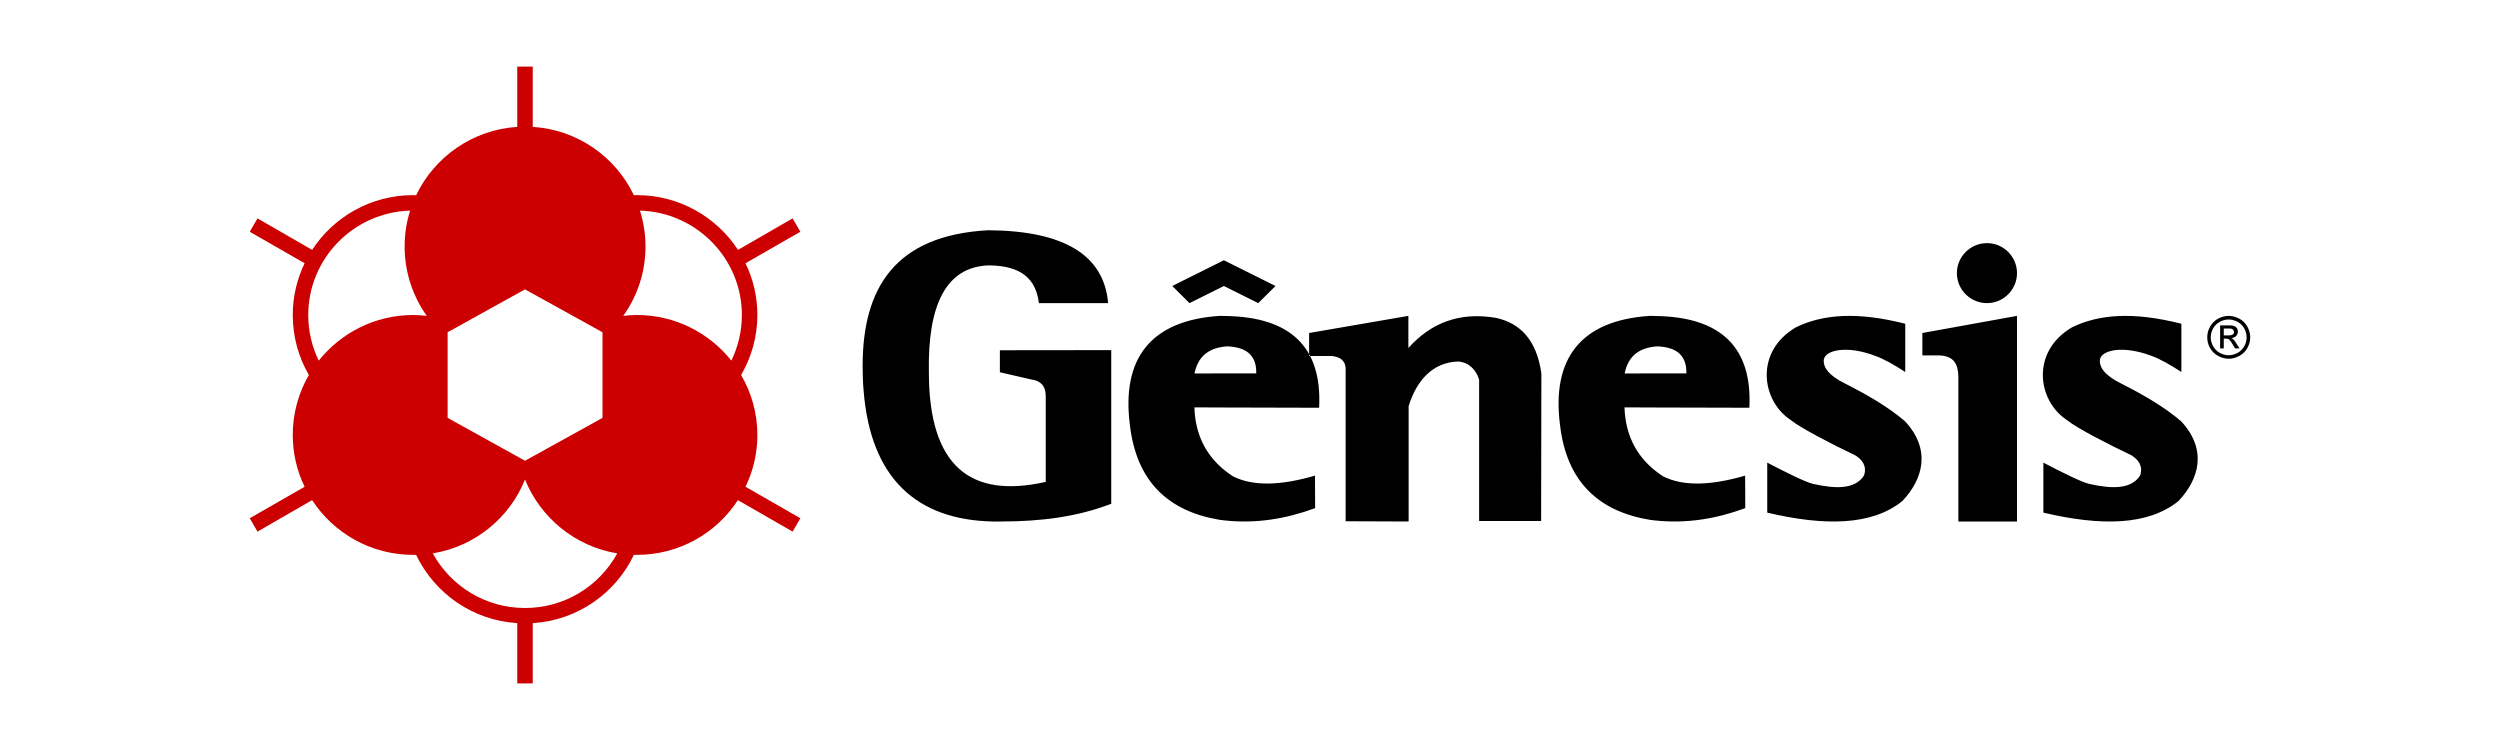
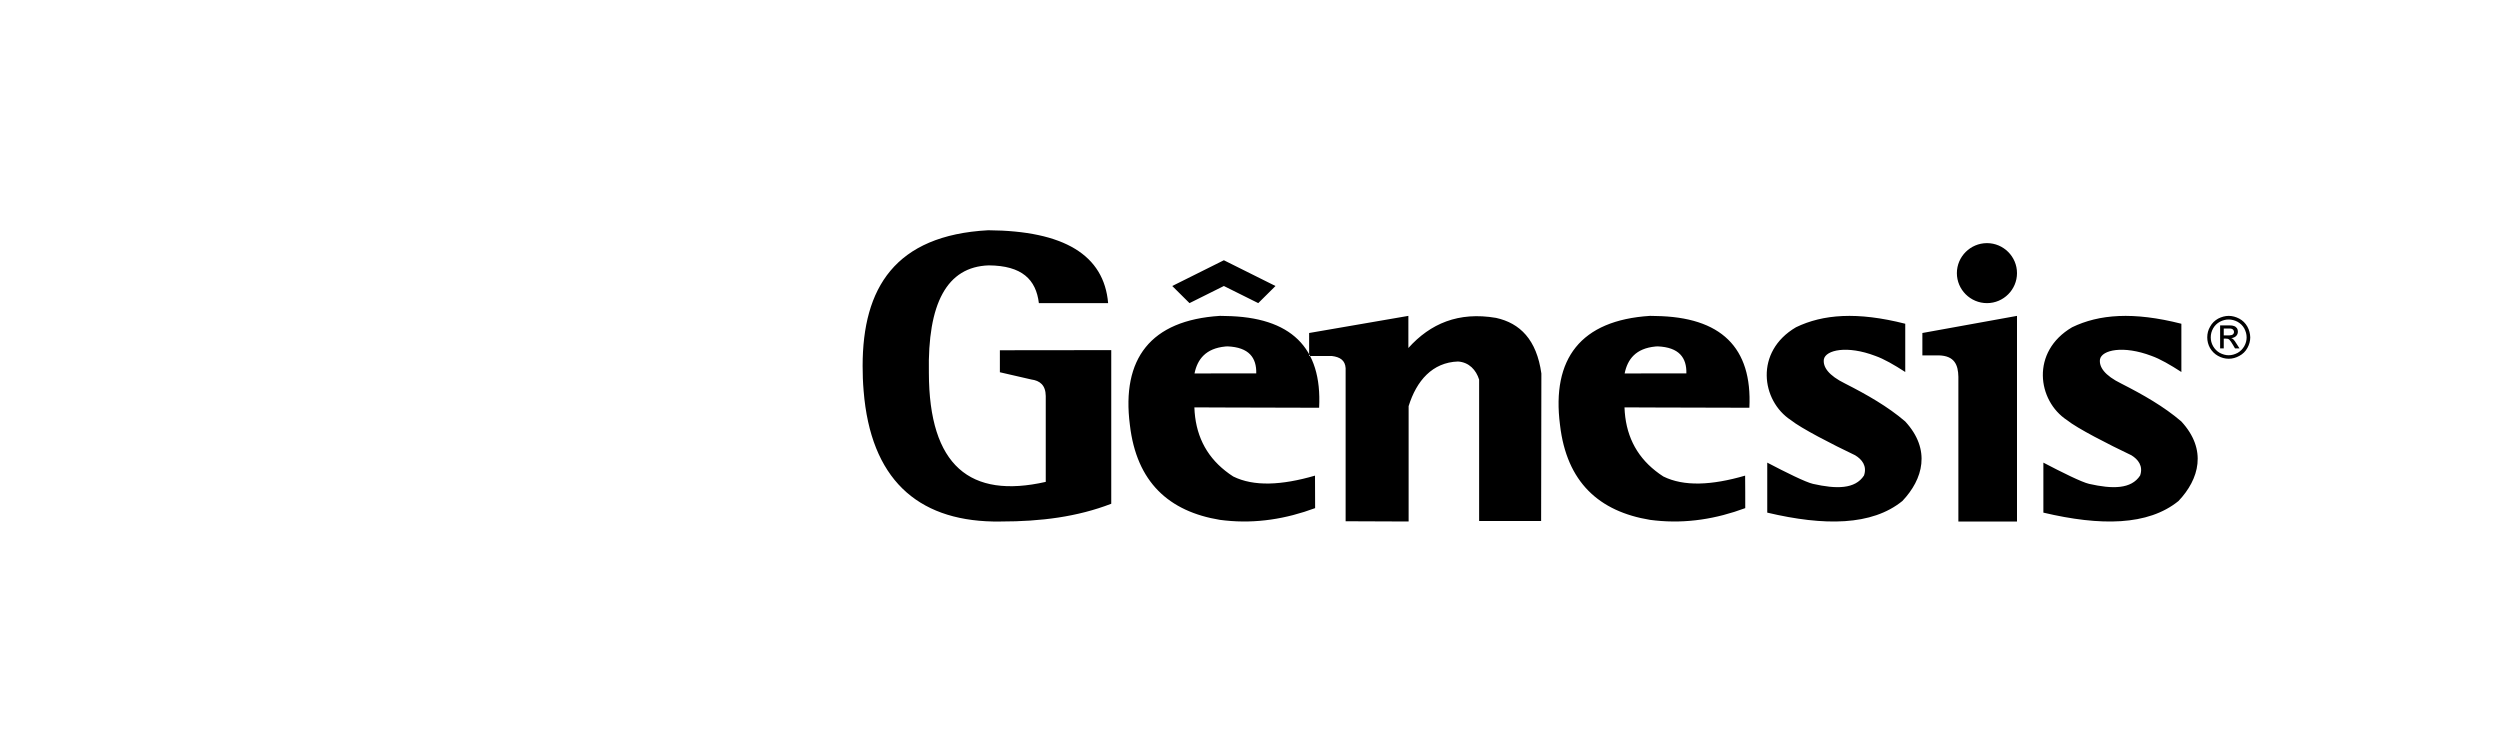
<svg xmlns="http://www.w3.org/2000/svg" xml:space="preserve" width="200px" height="60px" version="1.1" style="shape-rendering:geometricPrecision; text-rendering:geometricPrecision; image-rendering:optimizeQuality; fill-rule:evenodd; clip-rule:evenodd" viewBox="0 0 200 60">
  <defs>
    <style type="text/css"> .fil0 {fill:none} .fil2 {fill:black} .fil1 {fill:#CC0000} </style>
  </defs>
  <g id="Capa_x0020_1">
-     <rect class="fil0" width="200" height="60" />
    <g id="_1877864331744">
-       <path class="fil1" d="M50.95 25.2c-0.37,0 -0.73,0.03 -1.09,0.07 1.12,-1.57 1.78,-3.48 1.78,-5.55 0,-1 -0.16,-1.96 -0.44,-2.87 4.51,0.13 8.15,3.83 8.15,8.35 0,1.31 -0.31,2.55 -0.84,3.65 -1.77,-2.22 -4.5,-3.65 -7.56,-3.65zm-8.95 23.44c-3.18,0 -5.95,-1.77 -7.38,-4.37 3.37,-0.55 6.15,-2.84 7.38,-5.91 1.24,3.07 4.02,5.36 7.38,5.91 -1.42,2.6 -4.19,4.37 -7.38,4.37zm-8.94 -23.44c-3.06,0 -5.79,1.43 -7.56,3.65 -0.54,-1.1 -0.84,-2.34 -0.84,-3.65 0,-4.52 3.63,-8.22 8.15,-8.35 -0.29,0.91 -0.44,1.87 -0.44,2.87 0,2.07 0.66,3.98 1.77,5.55 -0.35,-0.04 -0.71,-0.07 -1.08,-0.07zm2.75 1.38l0 0 6.19 -3.43 6.2 3.43 0 6.85 -6.2 3.43 -6.19 -3.43 0 -6.85zm24.78 8.22c0,-1.75 -0.48,-3.39 -1.3,-4.8 0.82,-1.41 1.3,-3.05 1.3,-4.8 0,-1.48 -0.34,-2.88 -0.95,-4.14l4.39 -2.52 -0.62 -1.07 -4.37 2.52c-1.72,-2.63 -4.7,-4.38 -8.09,-4.38 -0.08,0 -0.16,0.01 -0.24,0.01 -1.46,-3.07 -4.5,-5.24 -8.09,-5.47l0 -4.82 -1.24 0 0 4.82c-3.58,0.23 -6.62,2.4 -8.09,5.47 -0.08,0 -0.15,-0.01 -0.23,-0.01 -3.39,0 -6.37,1.74 -8.09,4.38l-4.37 -2.52 -0.62 1.07 4.39 2.52c-0.61,1.26 -0.95,2.66 -0.95,4.14 0,1.75 0.47,3.39 1.29,4.8 -0.82,1.41 -1.29,3.05 -1.29,4.8 0,1.48 0.34,2.89 0.95,4.14l-4.39 2.52 0.62 1.07 4.37 -2.52c1.72,2.64 4.7,4.38 8.09,4.38 0.08,0 0.16,0 0.23,0 1.47,3.07 4.51,5.24 8.09,5.46l0 4.82 1.24 0 0 -4.82c3.58,-0.22 6.63,-2.39 8.09,-5.46 0.08,0 0.16,0 0.24,0 3.39,0 6.37,-1.74 8.08,-4.38l4.38 2.52 0.62 -1.07 -4.39 -2.52c0.61,-1.25 0.95,-2.66 0.95,-4.14z" />
      <path class="fil2" d="M79.06 18.42c6.06,0.04 9.26,1.98 9.59,5.83l-5.54 0c-0.23,-1.89 -1.35,-3 -4.01,-3.02 -3.36,0.11 -4.9,3.06 -4.79,8.59 0.01,7.46 3.31,10.1 9.35,8.73l0 -6.87c-0.01,-0.88 -0.48,-1.23 -1.15,-1.32l-2.52 -0.58 0 -1.76 8.91 -0.01 0 12.29c-2.72,1.05 -5.64,1.42 -8.82,1.42 -0.21,0 -0.42,0 -0.64,0 -6.09,-0.12 -9.79,-3.44 -10.35,-10.45 -0.06,-0.69 -0.08,-1.35 -0.08,-2 0,-6.22 2.58,-10.45 10.05,-10.85zm16.5 11.46c0.23,-1.14 0.9,-2.01 2.47,-2.16 0.06,0 0.11,-0.01 0.17,-0.01 1.72,0.07 2.33,0.91 2.3,2.16 -0.82,0 -1.65,0 -2.47,0 -0.83,0.01 -1.65,0.01 -2.47,0.01zm9.97 2.74c0.25,-4.83 -2.26,-7.27 -7.5,-7.34 -0.15,-0.01 -0.29,-0.01 -0.44,-0.01 -5.55,0.35 -7.88,3.43 -7.2,8.72 0.53,4.59 3.13,6.93 7.21,7.6 0.14,0.02 0.29,0.03 0.43,0.05 2.46,0.26 4.86,-0.13 7.18,-0.99 -0.01,-0.87 0,-1.74 -0.01,-2.6 -2.68,0.78 -4.9,0.88 -6.54,0.07 -0.22,-0.14 -0.43,-0.29 -0.63,-0.45 -1.6,-1.26 -2.41,-2.97 -2.48,-5.08l2.48 0.01 7.5 0.02zm-3.49 -9.74l-4.13 -2.06 -4.13 2.06 1.38 1.37 2.75 -1.37 2.75 1.37 1.38 -1.37zm2.69 3.76l0 1.84 1.82 0c0.66,0.08 1.06,0.35 1.1,0.97l0 12.25 5.04 0.02 0 -9.23c0.63,-2.03 1.9,-3.5 3.95,-3.57 0.89,0.06 1.45,0.68 1.69,1.45l0 11.31 4.96 0 0.02 -11.8c-0.38,-2.71 -1.71,-4.03 -3.63,-4.45 -2.99,-0.51 -5.25,0.45 -7.01,2.41l0 -2.57 -7.94 1.37zm25.24 3.24c0.23,-1.14 0.89,-2.01 2.47,-2.16 0.06,0 0.11,-0.01 0.17,-0.01 1.72,0.07 2.33,0.91 2.3,2.16 -0.82,0 -1.65,0 -2.47,0 -0.83,0.01 -1.65,0.01 -2.47,0.01zm9.98 2.74c0.24,-4.83 -2.27,-7.27 -7.51,-7.34 -0.14,-0.01 -0.29,-0.01 -0.44,-0.01 -5.55,0.35 -7.88,3.43 -7.2,8.72 0.53,4.59 3.13,6.93 7.21,7.6 0.15,0.02 0.29,0.03 0.43,0.05 2.47,0.26 4.86,-0.13 7.18,-0.99 -0.01,-0.87 0.01,-1.74 -0.01,-2.6 -2.68,0.78 -4.9,0.88 -6.54,0.07 -0.22,-0.14 -0.43,-0.29 -0.63,-0.45 -1.6,-1.26 -2.41,-2.97 -2.48,-5.08l2.48 0.01 7.51 0.02zm1.43 4.39l0 4c4.57,1.08 8.37,1.05 10.81,-0.93 1.65,-1.74 2.32,-4.1 0.22,-6.37 -1.39,-1.19 -3.06,-2.14 -4.79,-3.02 -1.35,-0.66 -1.8,-1.34 -1.71,-1.95 0.15,-0.74 1.85,-1.13 4.11,-0.27 0.69,0.24 1.52,0.72 2.4,1.29l0 -3.86c-3.85,-0.98 -6.59,-0.76 -8.74,0.28 -3.33,1.95 -2.78,5.88 -0.41,7.43 0.81,0.65 3.31,1.94 5.14,2.81 0.55,0.33 0.97,0.86 0.71,1.62 -0.71,1.1 -2.22,1.09 -4.08,0.67 -0.58,-0.13 -2.19,-0.93 -3.66,-1.7zm12.41 -10.37l7.57 -1.37 0 16.45 -4.69 0 0 -11.58c-0.02,-0.94 -0.3,-1.68 -1.57,-1.71l-1.31 0 0 -1.79zm5.17 -7.19c1.32,0 2.4,1.08 2.4,2.4 0,1.32 -1.08,2.4 -2.4,2.4 -1.33,0 -2.41,-1.08 -2.41,-2.4 0,-1.32 1.08,-2.4 2.41,-2.4zm4.51 17.56l0 4c4.57,1.08 8.37,1.05 10.81,-0.93 1.65,-1.74 2.32,-4.1 0.22,-6.37 -1.39,-1.19 -3.06,-2.14 -4.79,-3.02 -1.35,-0.66 -1.8,-1.34 -1.71,-1.95 0.15,-0.74 1.85,-1.13 4.12,-0.27 0.68,0.24 1.51,0.72 2.39,1.29l0 -3.86c-3.85,-0.98 -6.59,-0.76 -8.74,0.28 -3.33,1.95 -2.78,5.88 -0.41,7.43 0.8,0.65 3.32,1.94 5.15,2.81 0.54,0.33 0.96,0.86 0.7,1.62 -0.71,1.1 -2.22,1.09 -4.08,0.67 -0.58,-0.13 -2.19,-0.93 -3.66,-1.7zm14.8 -10.18l-0.37 0 0 -0.55 0.35 0c0.04,0 0.08,0 0.11,0 0.08,0 0.14,0.01 0.19,0.03 0.05,0.02 0.09,0.05 0.12,0.09 0.03,0.05 0.05,0.1 0.05,0.15 0,0.09 -0.03,0.15 -0.1,0.21 -0.05,0.04 -0.14,0.06 -0.26,0.07 -0.03,0 -0.06,0 -0.09,0zm0.39 0.31c-0.04,-0.03 -0.09,-0.07 -0.16,-0.09 0.16,-0.02 0.29,-0.07 0.39,-0.17 0.1,-0.1 0.14,-0.22 0.14,-0.35 0,-0.1 -0.02,-0.19 -0.08,-0.28 -0.06,-0.08 -0.14,-0.14 -0.24,-0.17 -0.07,-0.03 -0.19,-0.05 -0.35,-0.05 -0.04,0 -0.08,0 -0.12,0l-0.63 0 0 1.84 0.29 0 0 -0.78 0.18 0c0.11,0 0.19,0.02 0.24,0.06 0.01,0.01 0.03,0.02 0.04,0.04 0.07,0.07 0.16,0.2 0.27,0.39l0.17 0.29 0.36 0 -0.23 -0.36c-0.1,-0.17 -0.19,-0.29 -0.27,-0.37zm0.88 0.56c-0.13,0.22 -0.3,0.4 -0.53,0.53 -0.23,0.12 -0.47,0.19 -0.72,0.19 -0.24,0 -0.48,-0.07 -0.71,-0.19 -0.23,-0.13 -0.4,-0.31 -0.53,-0.53 -0.13,-0.23 -0.19,-0.46 -0.19,-0.71 0,-0.25 0.06,-0.49 0.19,-0.72 0.13,-0.23 0.31,-0.4 0.54,-0.53 0.23,-0.12 0.46,-0.18 0.7,-0.18 0.24,0 0.48,0.06 0.71,0.18 0.23,0.13 0.41,0.3 0.54,0.53 0.12,0.23 0.19,0.47 0.19,0.72 0,0.24 -0.06,0.48 -0.19,0.71zm0.25 -1.57c-0.16,-0.28 -0.37,-0.49 -0.65,-0.64 -0.27,-0.14 -0.55,-0.22 -0.84,-0.22 -0.29,0 -0.58,0.08 -0.85,0.22 -0.27,0.15 -0.49,0.36 -0.64,0.64 -0.16,0.27 -0.23,0.56 -0.23,0.86 0,0.29 0.07,0.58 0.22,0.85 0.16,0.27 0.37,0.48 0.64,0.63 0.27,0.15 0.56,0.23 0.86,0.23 0.29,0 0.58,-0.08 0.85,-0.23 0.28,-0.15 0.49,-0.36 0.64,-0.63 0.15,-0.27 0.23,-0.56 0.23,-0.85 -0.01,-0.3 -0.08,-0.59 -0.23,-0.86z" />
    </g>
  </g>
</svg>